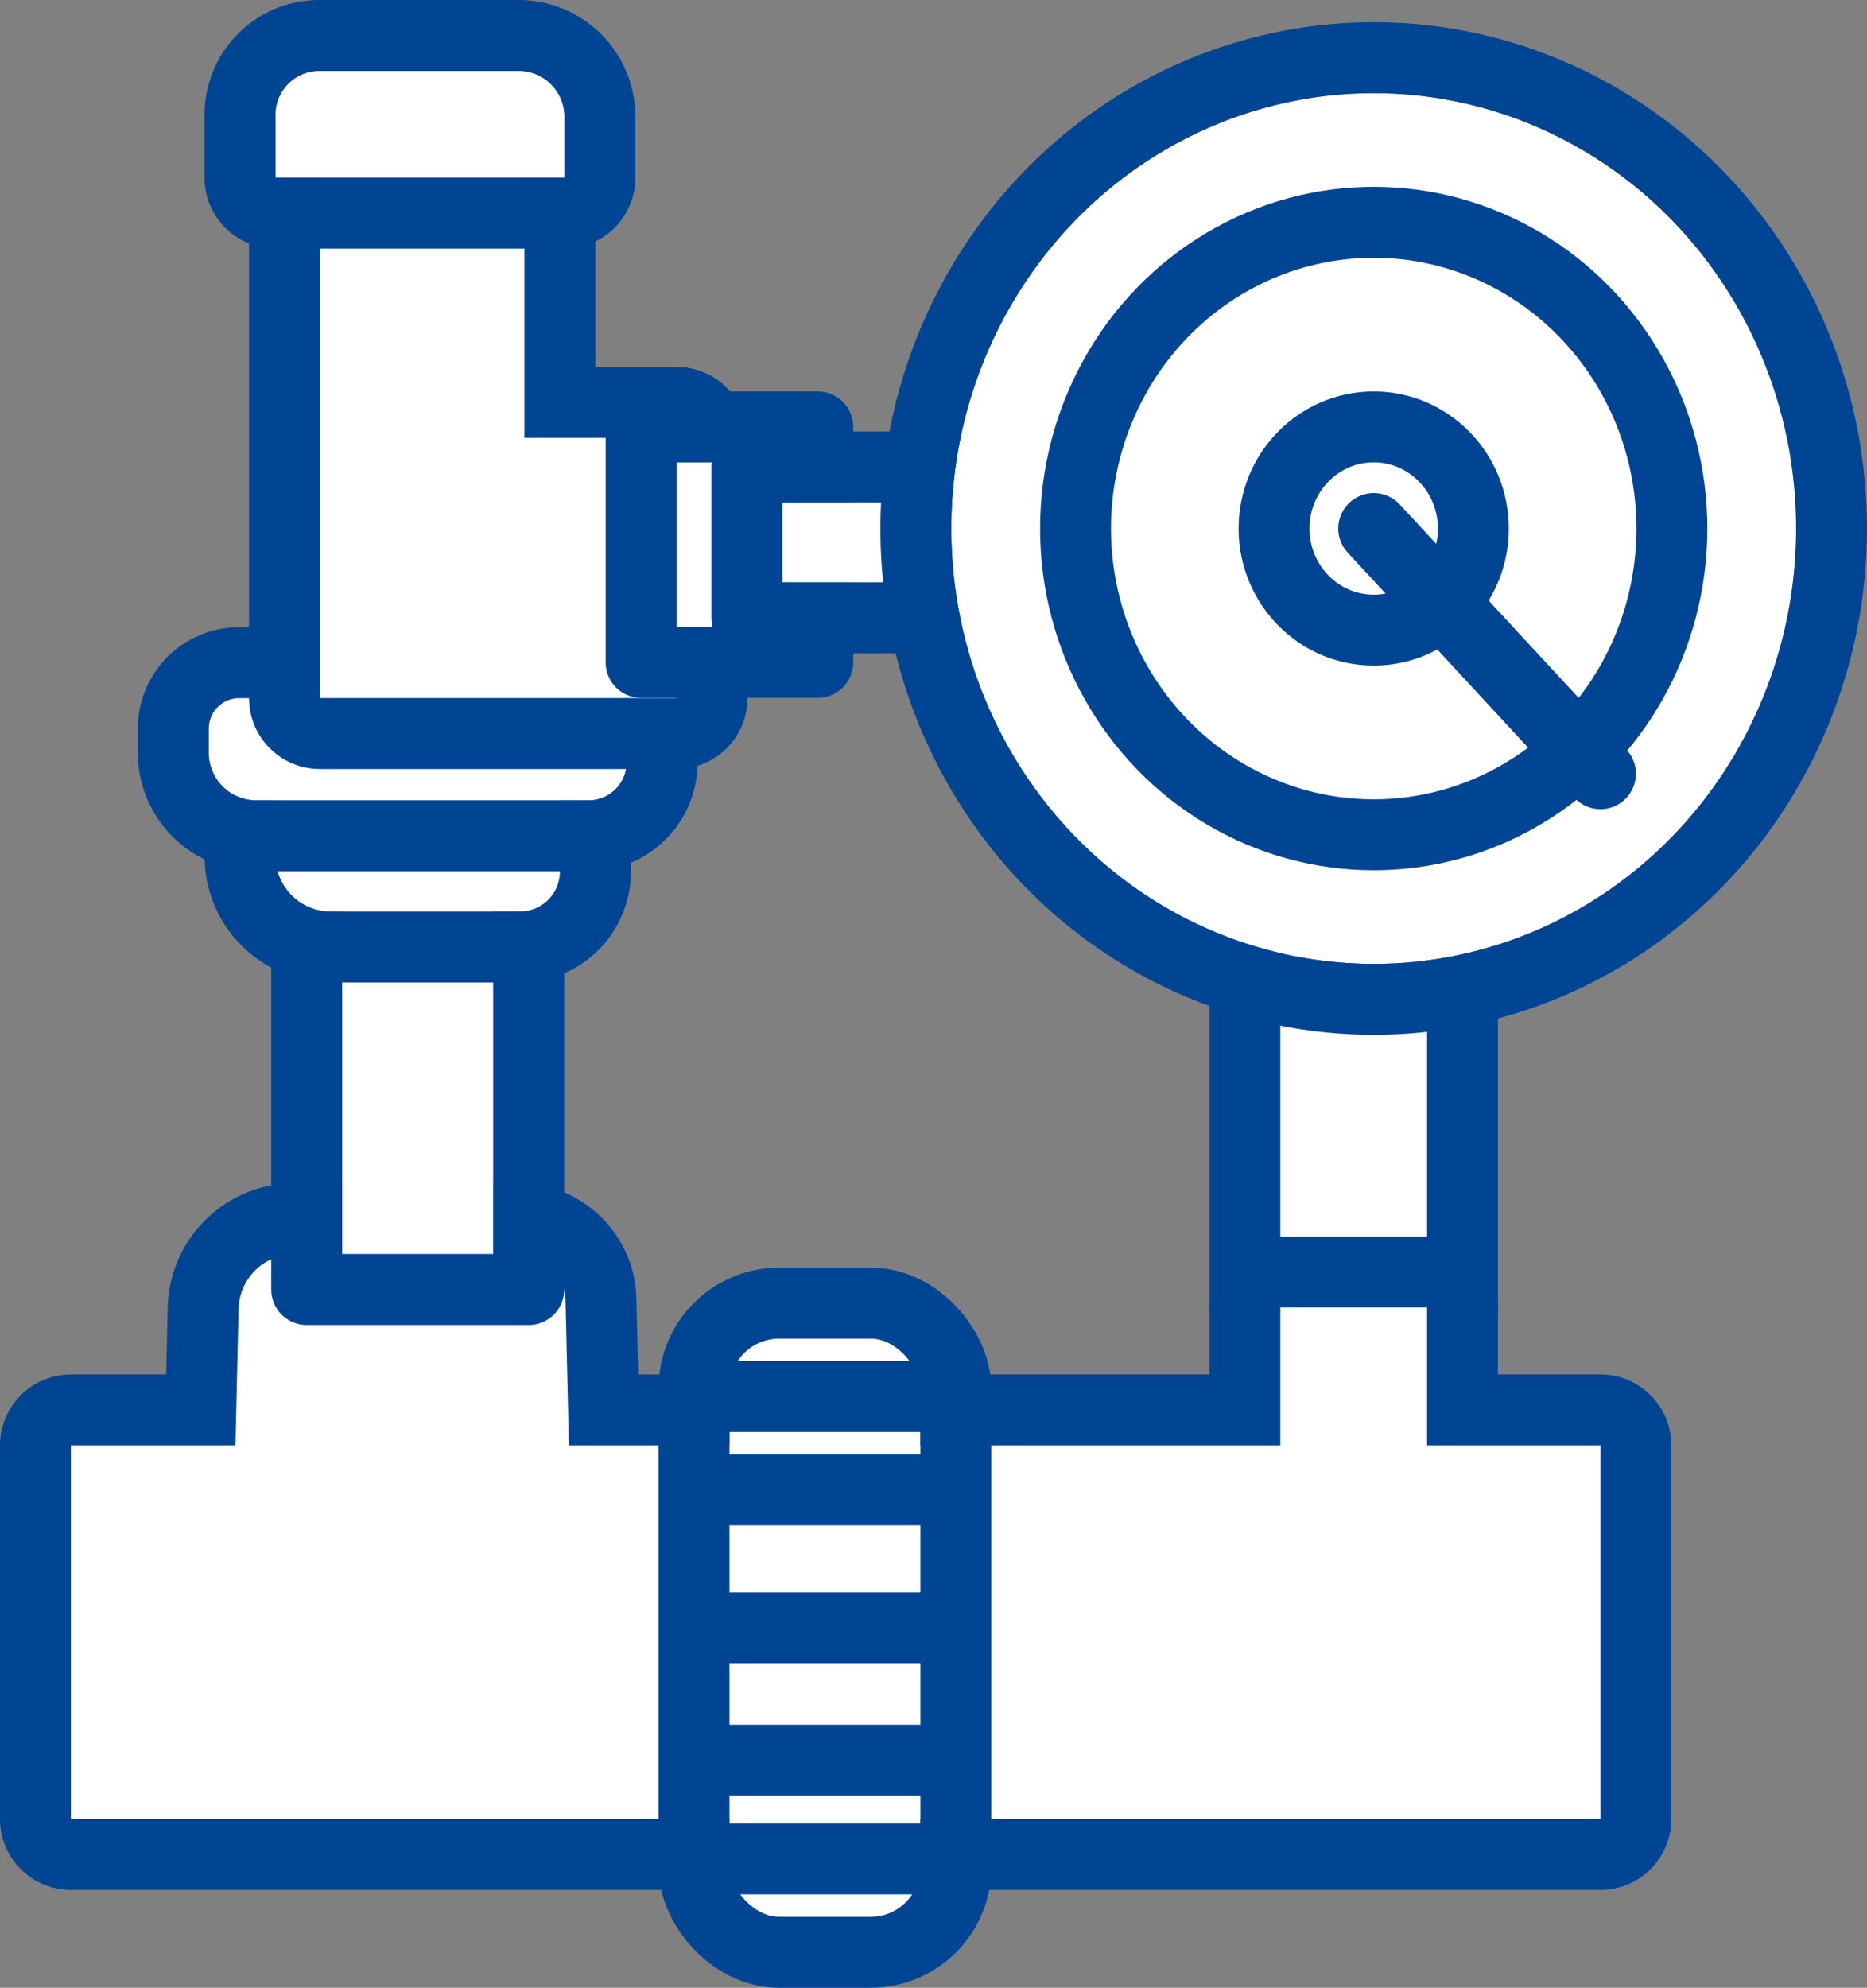
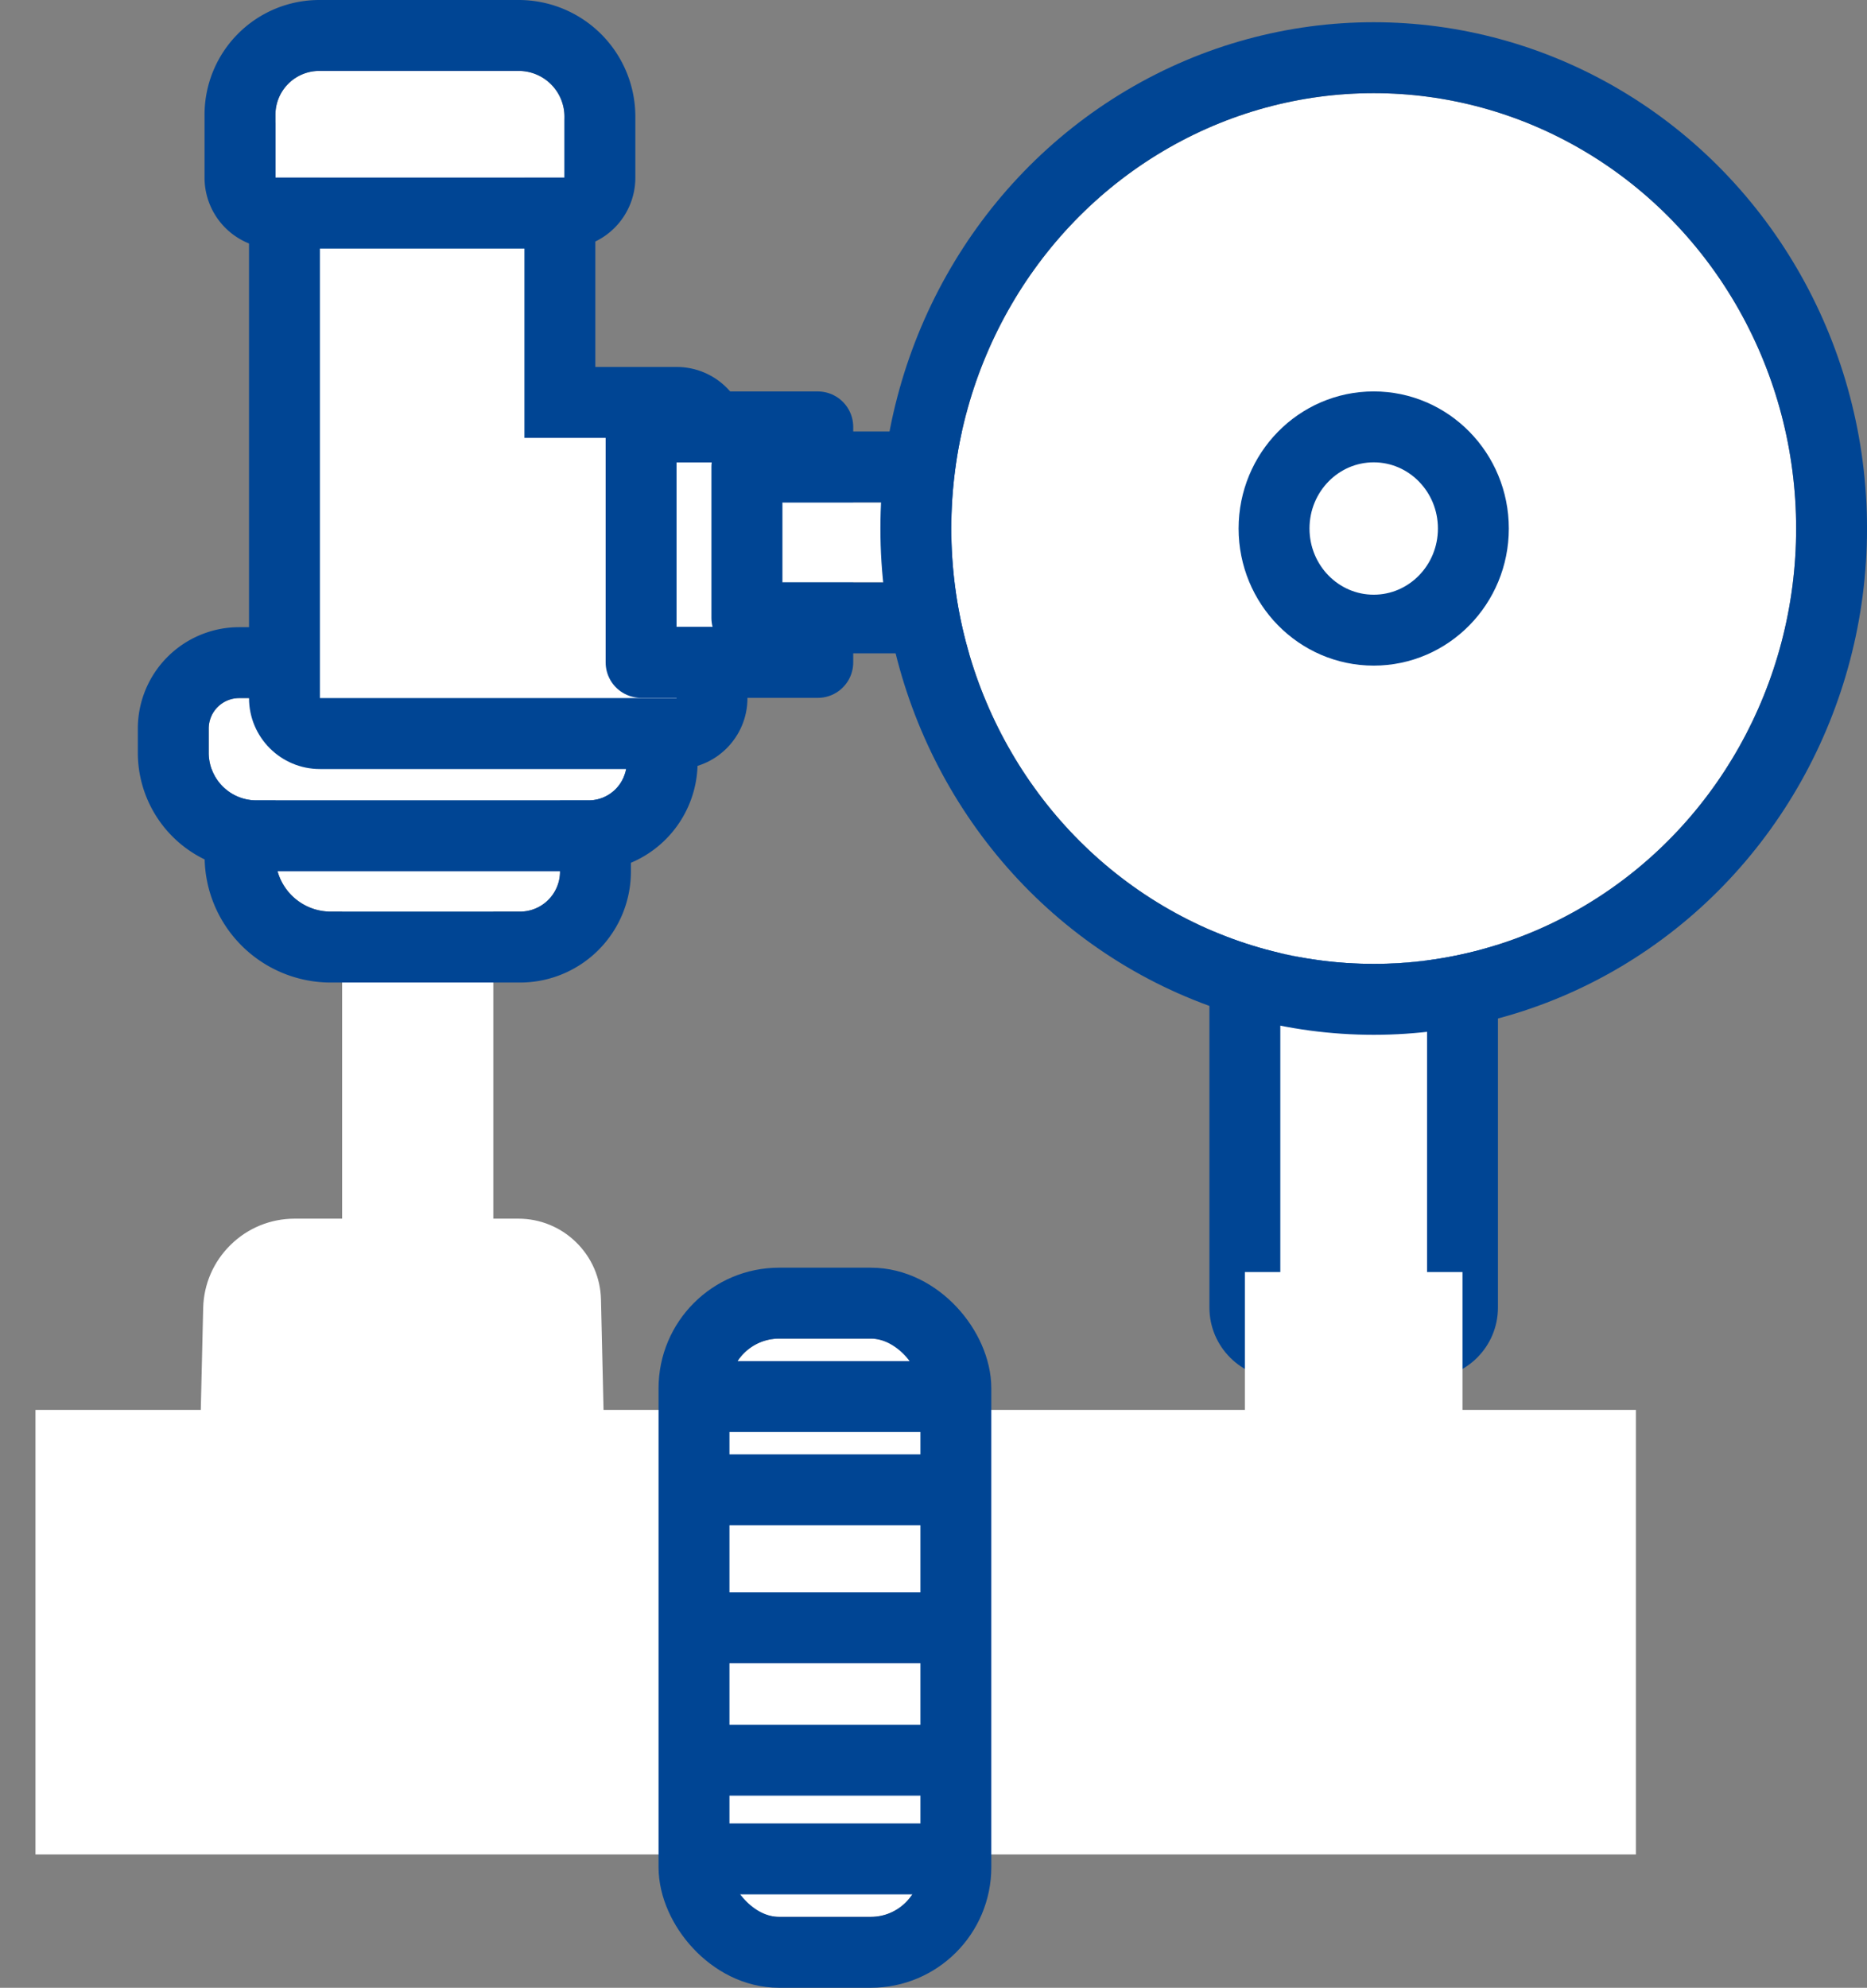
<svg xmlns="http://www.w3.org/2000/svg" width="79" height="84.08" viewBox="0 0 79 84.08">
  <rect x="0" y="0" width="79" height="84.08" fill="#808080" stroke="none" />
  <defs>
    <style>
      .cls-1, .cls-2 {
        fill: #fff;
      }

      .cls-1, .cls-2, .cls-3 {
        stroke-linecap: round;
        stroke-linejoin: round;
      }

      .cls-2, .cls-3 {
        stroke: #004594;
        stroke-width: 3px;
      }

      .cls-3, .cls-6 {
        fill: none;
      }

      .cls-4, .cls-5 {
        stroke: none;
      }

      .cls-5 {
        fill: #004594;
      }
    </style>
  </defs>
  <g id="Group_431" data-name="Group 431" transform="translate(-320.347 -79.975)">
    <g id="Path_457" data-name="Path 457" class="cls-1" transform="translate(8.9 6.49)">
      <path class="cls-4" d="M 373.331 130.289 L 371.831 130.289 L 365.622 130.289 L 364.122 130.289 L 364.122 128.789 L 364.122 113.8 L 364.122 111.948 L 365.933 112.333 L 366.589 112.472 L 366.629 112.48 L 366.668 112.491 C 367.386 112.684 368.271 112.782 369.298 112.782 C 370.57 112.782 371.589 112.626 371.599 112.624 L 373.329 112.355 L 373.331 114.106 L 373.331 128.789 L 373.331 130.289 Z" />
      <path class="cls-5" d="M 365.622 113.8 L 365.622 128.789 L 371.831 128.789 L 371.831 114.106 C 371.831 114.106 370.717 114.282 369.298 114.282 C 368.347 114.282 367.259 114.203 366.278 113.939 L 365.622 113.8 M 365.622 110.8 C 365.829 110.8 366.038 110.821 366.245 110.865 L 366.901 111.005 C 366.953 111.016 367.005 111.028 367.057 111.042 C 367.641 111.199 368.415 111.282 369.298 111.282 C 370.449 111.282 371.355 111.144 371.364 111.143 C 371.519 111.118 371.676 111.106 371.831 111.106 C 372.54 111.106 373.233 111.358 373.78 111.826 C 374.447 112.396 374.831 113.229 374.831 114.106 L 374.831 128.789 C 374.831 130.446 373.488 131.789 371.831 131.789 L 365.622 131.789 C 363.965 131.789 362.622 130.446 362.622 128.789 L 362.622 113.8 C 362.622 112.895 363.03 112.038 363.734 111.469 C 364.273 111.032 364.941 110.8 365.622 110.8 Z" />
    </g>
    <g id="Path_458" data-name="Path 458" class="cls-1" transform="translate(0 8.704)">
      <path class="cls-4" d="M 389.568 149.711 L 388.068 149.711 L 323.347 149.711 L 321.847 149.711 L 321.847 148.211 L 321.847 132.407 L 321.847 130.907 L 323.347 130.907 L 328.843 130.907 L 328.944 126.603 C 328.967 125.584 329.382 124.632 330.11 123.92 C 330.838 123.209 331.8 122.817 332.818 122.817 L 342.276 122.817 C 343.196 122.817 344.065 123.171 344.723 123.814 C 345.381 124.457 345.755 125.317 345.777 126.237 L 345.885 130.907 L 373.022 130.907 L 373.022 126.575 L 373.022 125.075 L 374.522 125.075 L 380.731 125.075 L 382.231 125.075 L 382.231 126.575 L 382.231 130.907 L 388.068 130.907 L 389.568 130.907 L 389.568 132.407 L 389.568 148.211 L 389.568 149.711 Z" />
-       <path class="cls-5" d="M 332.818 124.317 C 331.528 124.317 330.473 125.347 330.443 126.638 L 330.309 132.407 L 323.347 132.407 L 323.347 148.211 L 388.068 148.211 L 388.068 132.407 L 380.731 132.407 L 380.731 126.575 L 374.522 126.575 L 374.522 132.407 L 373.77 132.407 L 344.419 132.407 L 344.277 126.272 C 344.252 125.185 343.363 124.317 342.276 124.317 L 332.818 124.317 M 332.818 121.317 L 342.276 121.317 C 343.59 121.317 344.831 121.823 345.771 122.741 C 346.711 123.659 347.246 124.888 347.276 126.202 L 347.35 129.407 L 371.522 129.407 L 371.522 126.575 C 371.522 124.918 372.866 123.575 374.522 123.575 L 380.731 123.575 C 382.388 123.575 383.731 124.918 383.731 126.575 L 383.731 129.407 L 388.068 129.407 C 389.725 129.407 391.068 130.75 391.068 132.407 L 391.068 148.211 C 391.068 149.867 389.725 151.211 388.068 151.211 L 323.347 151.211 C 321.69 151.211 320.347 149.867 320.347 148.211 L 320.347 132.407 C 320.347 130.75 321.69 129.407 323.347 129.407 L 327.378 129.407 L 327.444 126.568 C 327.477 125.155 328.052 123.834 329.062 122.848 C 330.072 121.861 331.406 121.317 332.818 121.317 Z" />
    </g>
    <g id="Rectangle_419" data-name="Rectangle 419" class="cls-2" transform="translate(341.221 133.021) rotate(180)">
      <rect class="cls-4" width="6.397" height="14.487" />
-       <rect class="cls-6" x="-1.5" y="-1.5" width="9.397" height="17.487" />
    </g>
    <g id="Rectangle_420" data-name="Rectangle 420" class="cls-2" transform="translate(344.043 118.534) rotate(180)">
      <path class="cls-4" d="M1.693,0H9.7a2.338,2.338,0,0,1,2.338,2.338V4.7a0,0,0,0,1,0,0H0a0,0,0,0,1,0,0V1.693A1.693,1.693,0,0,1,1.693,0Z" />
      <path class="cls-6" d="M1.693-1.5H9.7a3.838,3.838,0,0,1,3.838,3.838V4.7a1.5,1.5,0,0,1-1.5,1.5H0A1.5,1.5,0,0,1-1.5,4.7V1.693A3.193,3.193,0,0,1,1.693-1.5Z" />
    </g>
    <g id="Rectangle_421" data-name="Rectangle 421" class="cls-2" transform="translate(346.865 113.83) rotate(180)">
      <path class="cls-4" d="M1.612,0H15.67a2.016,2.016,0,0,1,2.016,2.016V3.037a1.29,1.29,0,0,1-1.29,1.29H0a0,0,0,0,1,0,0V1.612A1.612,1.612,0,0,1,1.612,0Z" />
      <path class="cls-6" d="M1.612-1.5H15.67a3.516,3.516,0,0,1,3.516,3.516V3.037a2.79,2.79,0,0,1-2.79,2.79H0a1.5,1.5,0,0,1-1.5-1.5V1.612A3.112,3.112,0,0,1,1.612-1.5Z" />
    </g>
    <g id="Path_459" data-name="Path 459" class="cls-1" transform="translate(1.833 0.785)">
      <path class="cls-4" d="M 348.642 110.218 L 347.142 110.218 L 340.705 110.218 L 332.051 110.218 L 330.551 110.218 L 330.551 108.718 L 330.551 86.705 L 330.551 85.205 L 332.051 85.205 L 340.705 85.205 L 342.205 85.205 L 342.205 86.705 L 342.205 96.211 L 347.142 96.211 L 348.642 96.211 L 348.642 97.711 L 348.642 108.718 L 348.642 110.218 Z" />
      <path class="cls-5" d="M 332.051 86.705 L 332.051 108.718 L 340.705 108.718 L 347.142 108.718 L 347.142 97.711 L 340.705 97.711 L 340.705 86.705 L 332.051 86.705 M 332.051 83.705 L 340.705 83.705 C 342.362 83.705 343.705 85.048 343.705 86.705 L 343.705 94.711 L 347.142 94.711 C 348.799 94.711 350.142 96.054 350.142 97.711 L 350.142 108.718 C 350.142 110.375 348.799 111.718 347.142 111.718 L 340.705 111.718 L 332.051 111.718 C 330.394 111.718 329.051 110.375 329.051 108.718 L 329.051 86.705 C 329.051 85.048 330.394 83.705 332.051 83.705 Z" />
    </g>
    <g id="Rectangle_422" data-name="Rectangle 422" class="cls-2" transform="translate(344.231 87.49) rotate(180)">
      <path class="cls-4" d="M0,0H12.229a0,0,0,0,1,0,0V2.661a1.854,1.854,0,0,1-1.854,1.854H1.935A1.935,1.935,0,0,1,0,2.58V0A0,0,0,0,1,0,0Z" />
      <path class="cls-6" d="M0-1.5H12.229a1.5,1.5,0,0,1,1.5,1.5V2.661a3.354,3.354,0,0,1-3.354,3.354H1.935A3.435,3.435,0,0,1-1.5,2.58V0A1.5,1.5,0,0,1,0-1.5Z" />
    </g>
    <g id="Rectangle_423" data-name="Rectangle 423" class="cls-2" transform="translate(353.45 106.493) rotate(180)">
      <rect class="cls-4" width="4.476" height="6.961" />
      <rect class="cls-6" x="-1.5" y="-1.5" width="7.476" height="9.961" />
    </g>
    <g id="Rectangle_424" data-name="Rectangle 424" class="cls-2" transform="translate(360.6 104.611) rotate(180)">
      <rect class="cls-4" width="7.15" height="3.387" />
      <rect class="cls-6" x="-1.5" y="-1.5" width="10.15" height="6.387" />
    </g>
    <g id="Rectangle_425" data-name="Rectangle 425" class="cls-2" transform="translate(359.293 161.054) rotate(180)">
      <rect class="cls-4" width="8.08" height="24.459" rx="2.101" />
      <rect class="cls-6" x="-1.5" y="-1.5" width="11.08" height="27.459" rx="3.601" />
    </g>
    <g id="Ellipse_28" data-name="Ellipse 28" class="cls-2" transform="translate(360.6 83.915)">
      <ellipse class="cls-4" cx="17.874" cy="18.415" rx="17.874" ry="18.415" />
      <ellipse class="cls-6" cx="17.874" cy="18.415" rx="19.374" ry="19.915" />
    </g>
    <g id="Ellipse_29" data-name="Ellipse 29" class="cls-2" transform="translate(367.357 90.877)">
      <ellipse class="cls-4" cx="11.117" cy="11.454" rx="11.117" ry="11.454" />
-       <ellipse class="cls-6" cx="11.117" cy="11.454" rx="12.617" ry="12.954" />
    </g>
    <g id="Ellipse_30" data-name="Ellipse 30" class="cls-2" transform="translate(375.757 99.531)">
      <ellipse class="cls-4" cx="2.717" cy="2.799" rx="2.717" ry="2.799" />
      <ellipse class="cls-6" cx="2.717" cy="2.799" rx="4.217" ry="4.299" />
    </g>
    <g id="Group_430" data-name="Group 430" transform="translate(329.18 102.33)">
      <line id="Line_1" data-name="Line 1" class="cls-3" x1="8.08" transform="translate(22.033 46.495)" />
      <line id="Line_2" data-name="Line 2" class="cls-3" x1="8.08" transform="translate(22.033 40.662)" />
      <line id="Line_3" data-name="Line 3" class="cls-3" x1="8.08" transform="translate(22.033 52.096)" />
      <line id="Line_4" data-name="Line 4" class="cls-3" x1="8.08" transform="translate(22.033 56.273)" />
      <line id="Line_5" data-name="Line 5" class="cls-3" x1="8.08" transform="translate(22.033 36.716)" />
-       <line id="Line_12" data-name="Line 12" class="cls-3" x1="9.595" y1="10.371" transform="translate(49.294)" />
    </g>
  </g>
</svg>